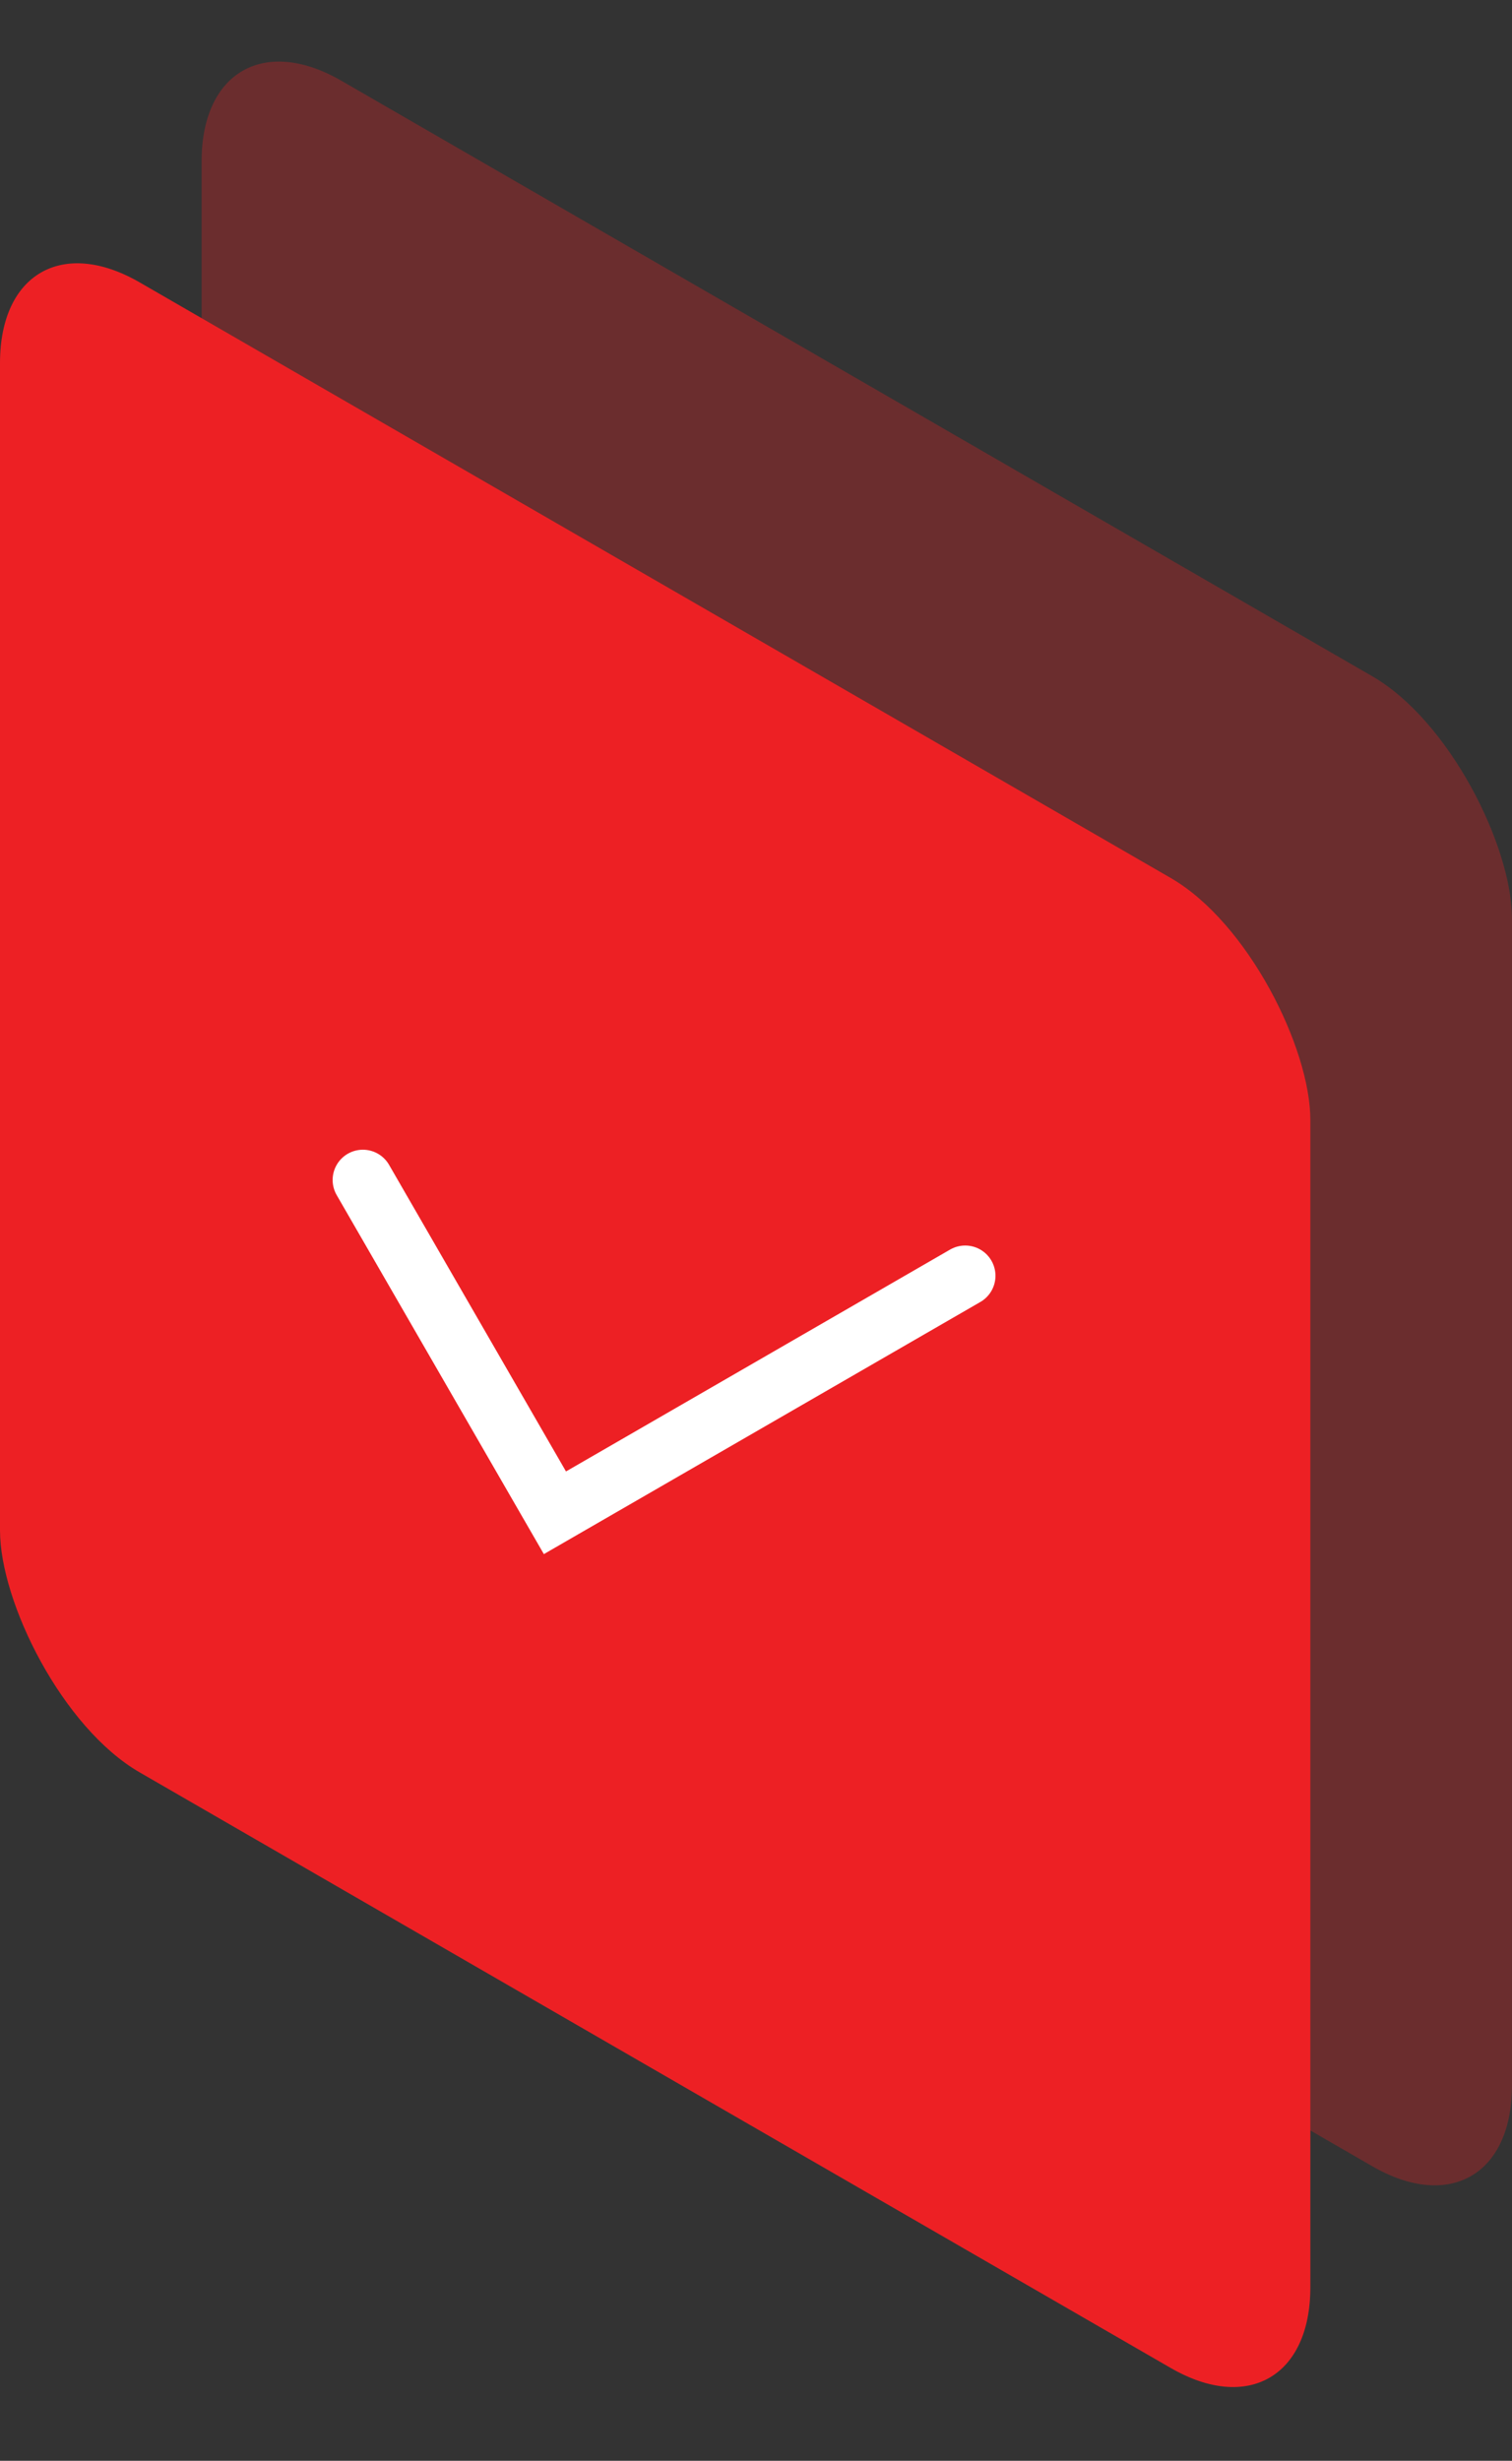
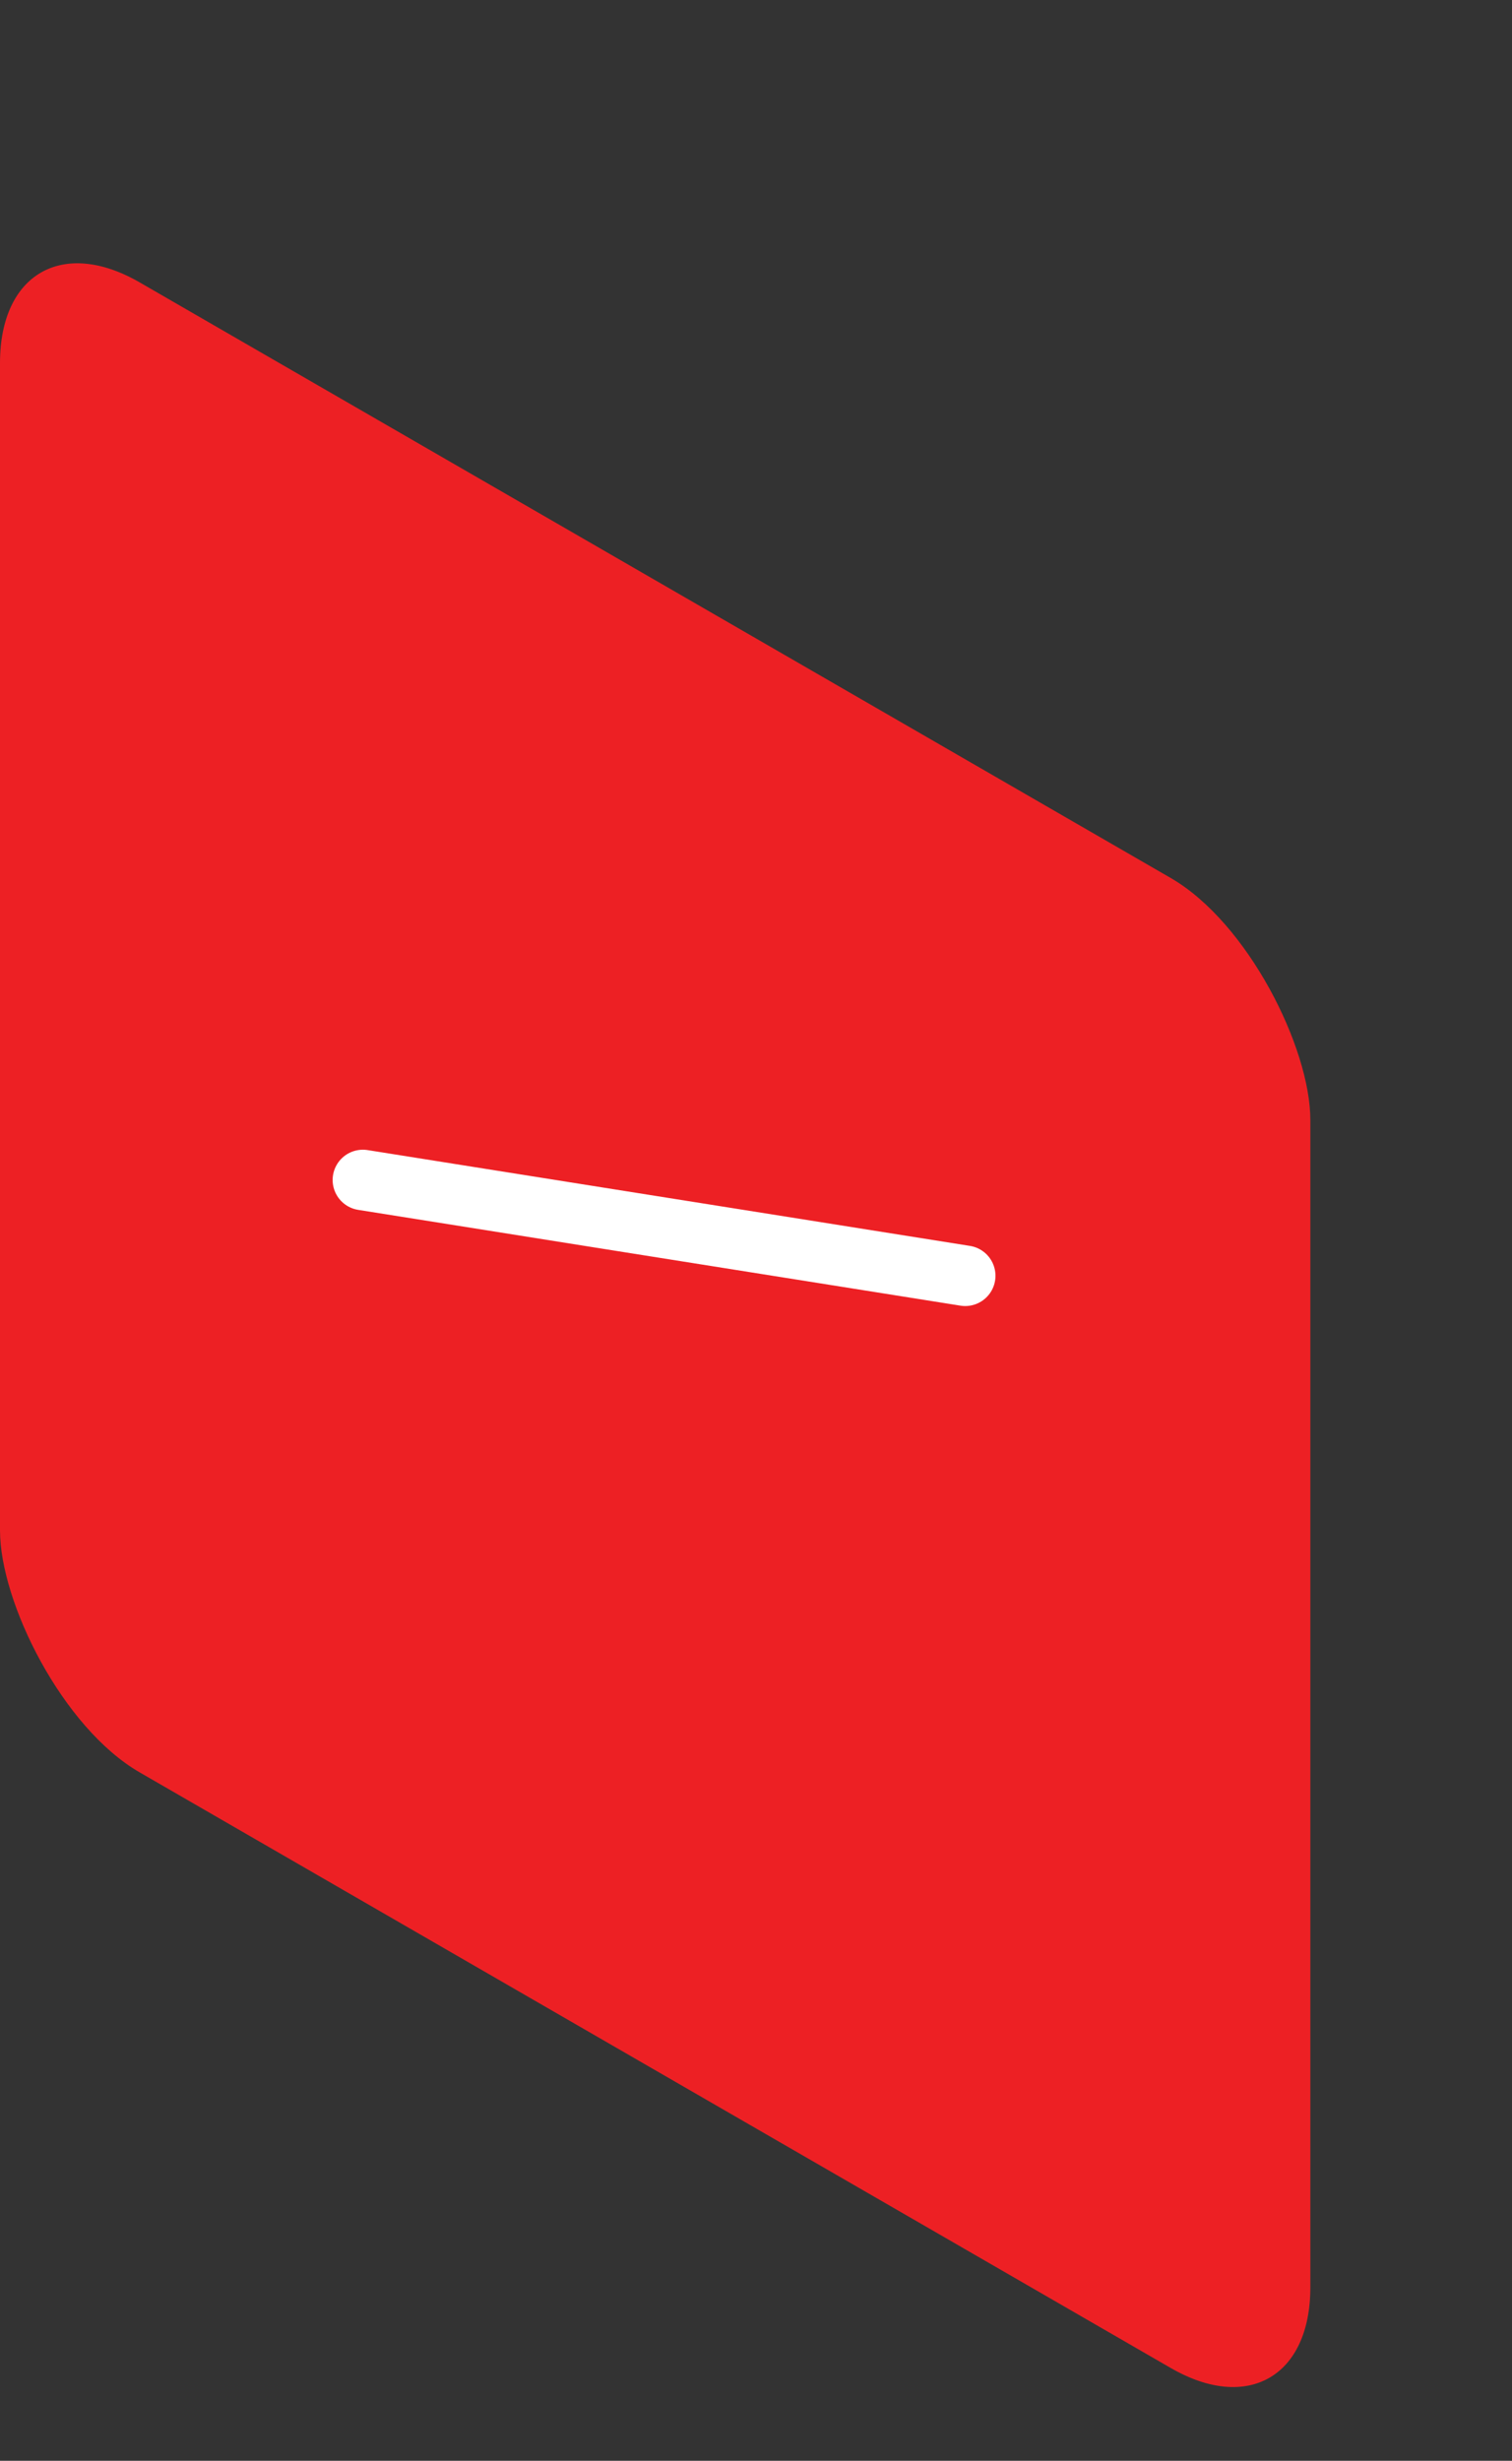
<svg xmlns="http://www.w3.org/2000/svg" width="75" height="122" viewBox="0 0 75 122" fill="none">
  <rect x="0" y="0" width="75" height="122" fill="#333333" stroke="none" />
-   <rect opacity="0.3" width="75.055" height="73.87" rx="8" transform="matrix(0.866 0.5 -2.20305e-08 1 10 0)" fill="#ED2024" />
  <rect width="75.055" height="73.87" rx="8" transform="matrix(0.866 0.5 -2.20305e-08 1 0 10)" fill="#ED2024" />
-   <path d="M18 58.5L27.526 75L47.878 63.25" stroke="white" stroke-width="3" stroke-linecap="round" />
+   <path d="M18 58.5L47.878 63.25" stroke="white" stroke-width="3" stroke-linecap="round" />
</svg>